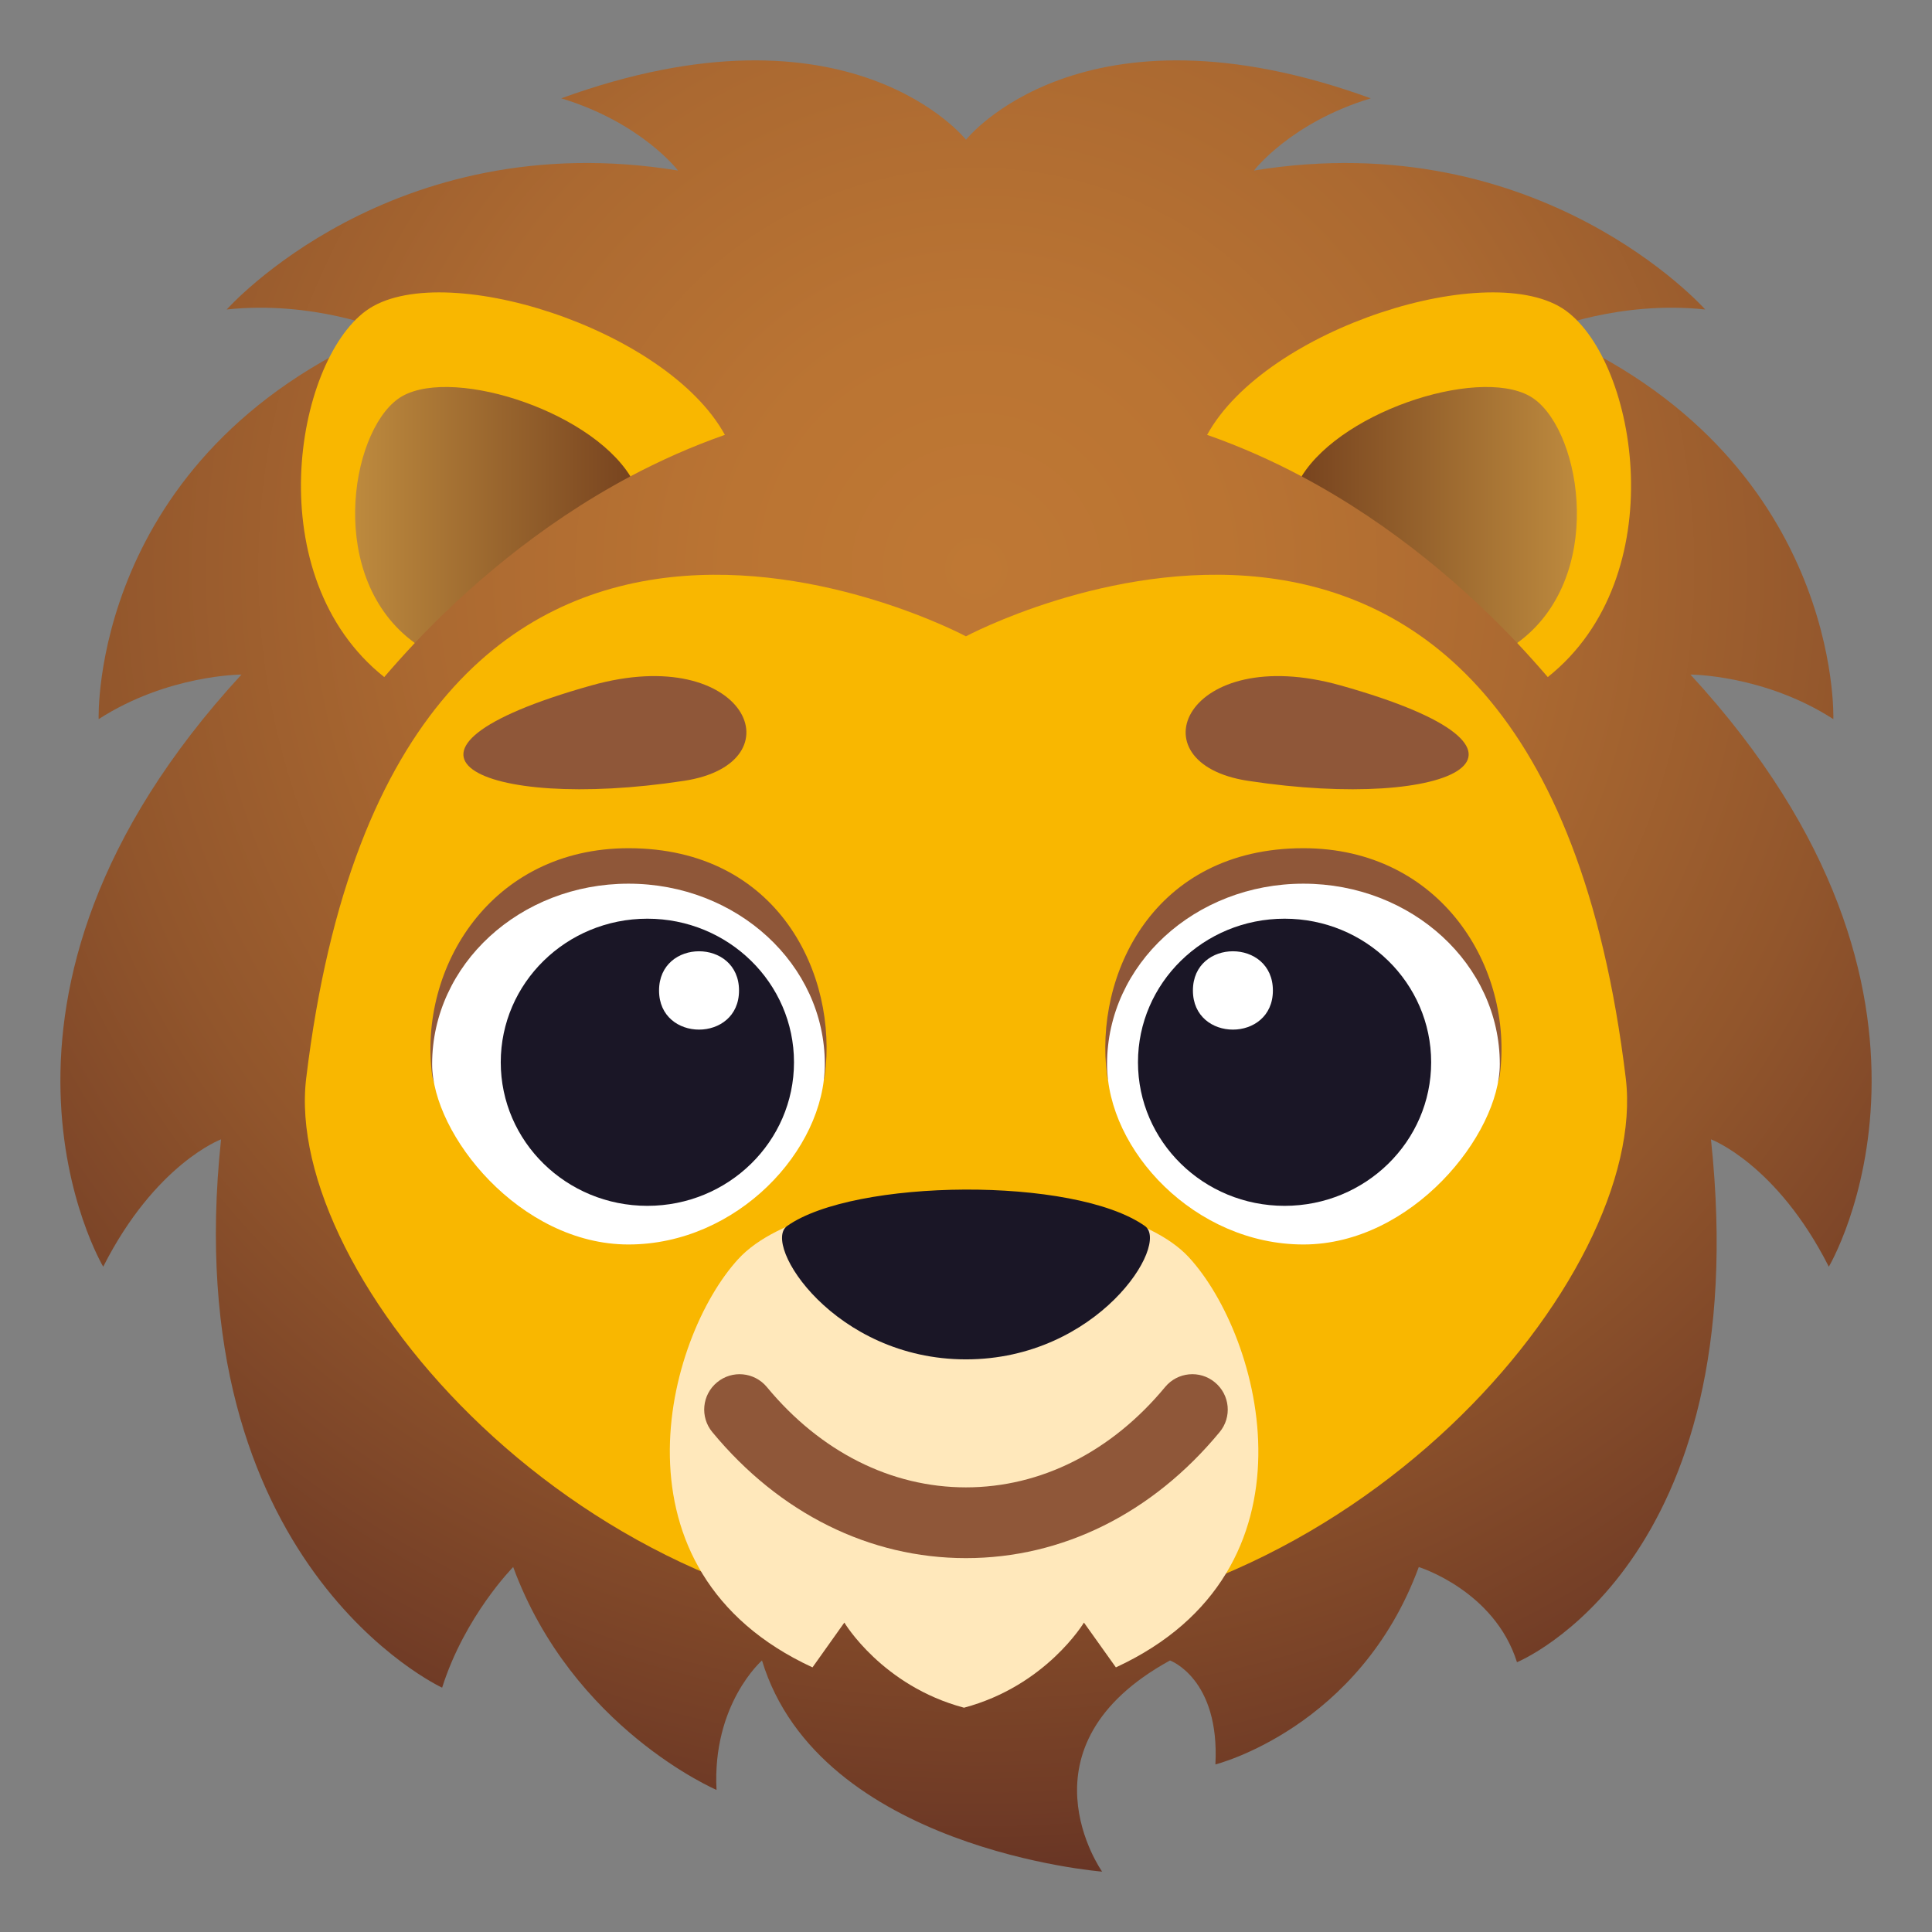
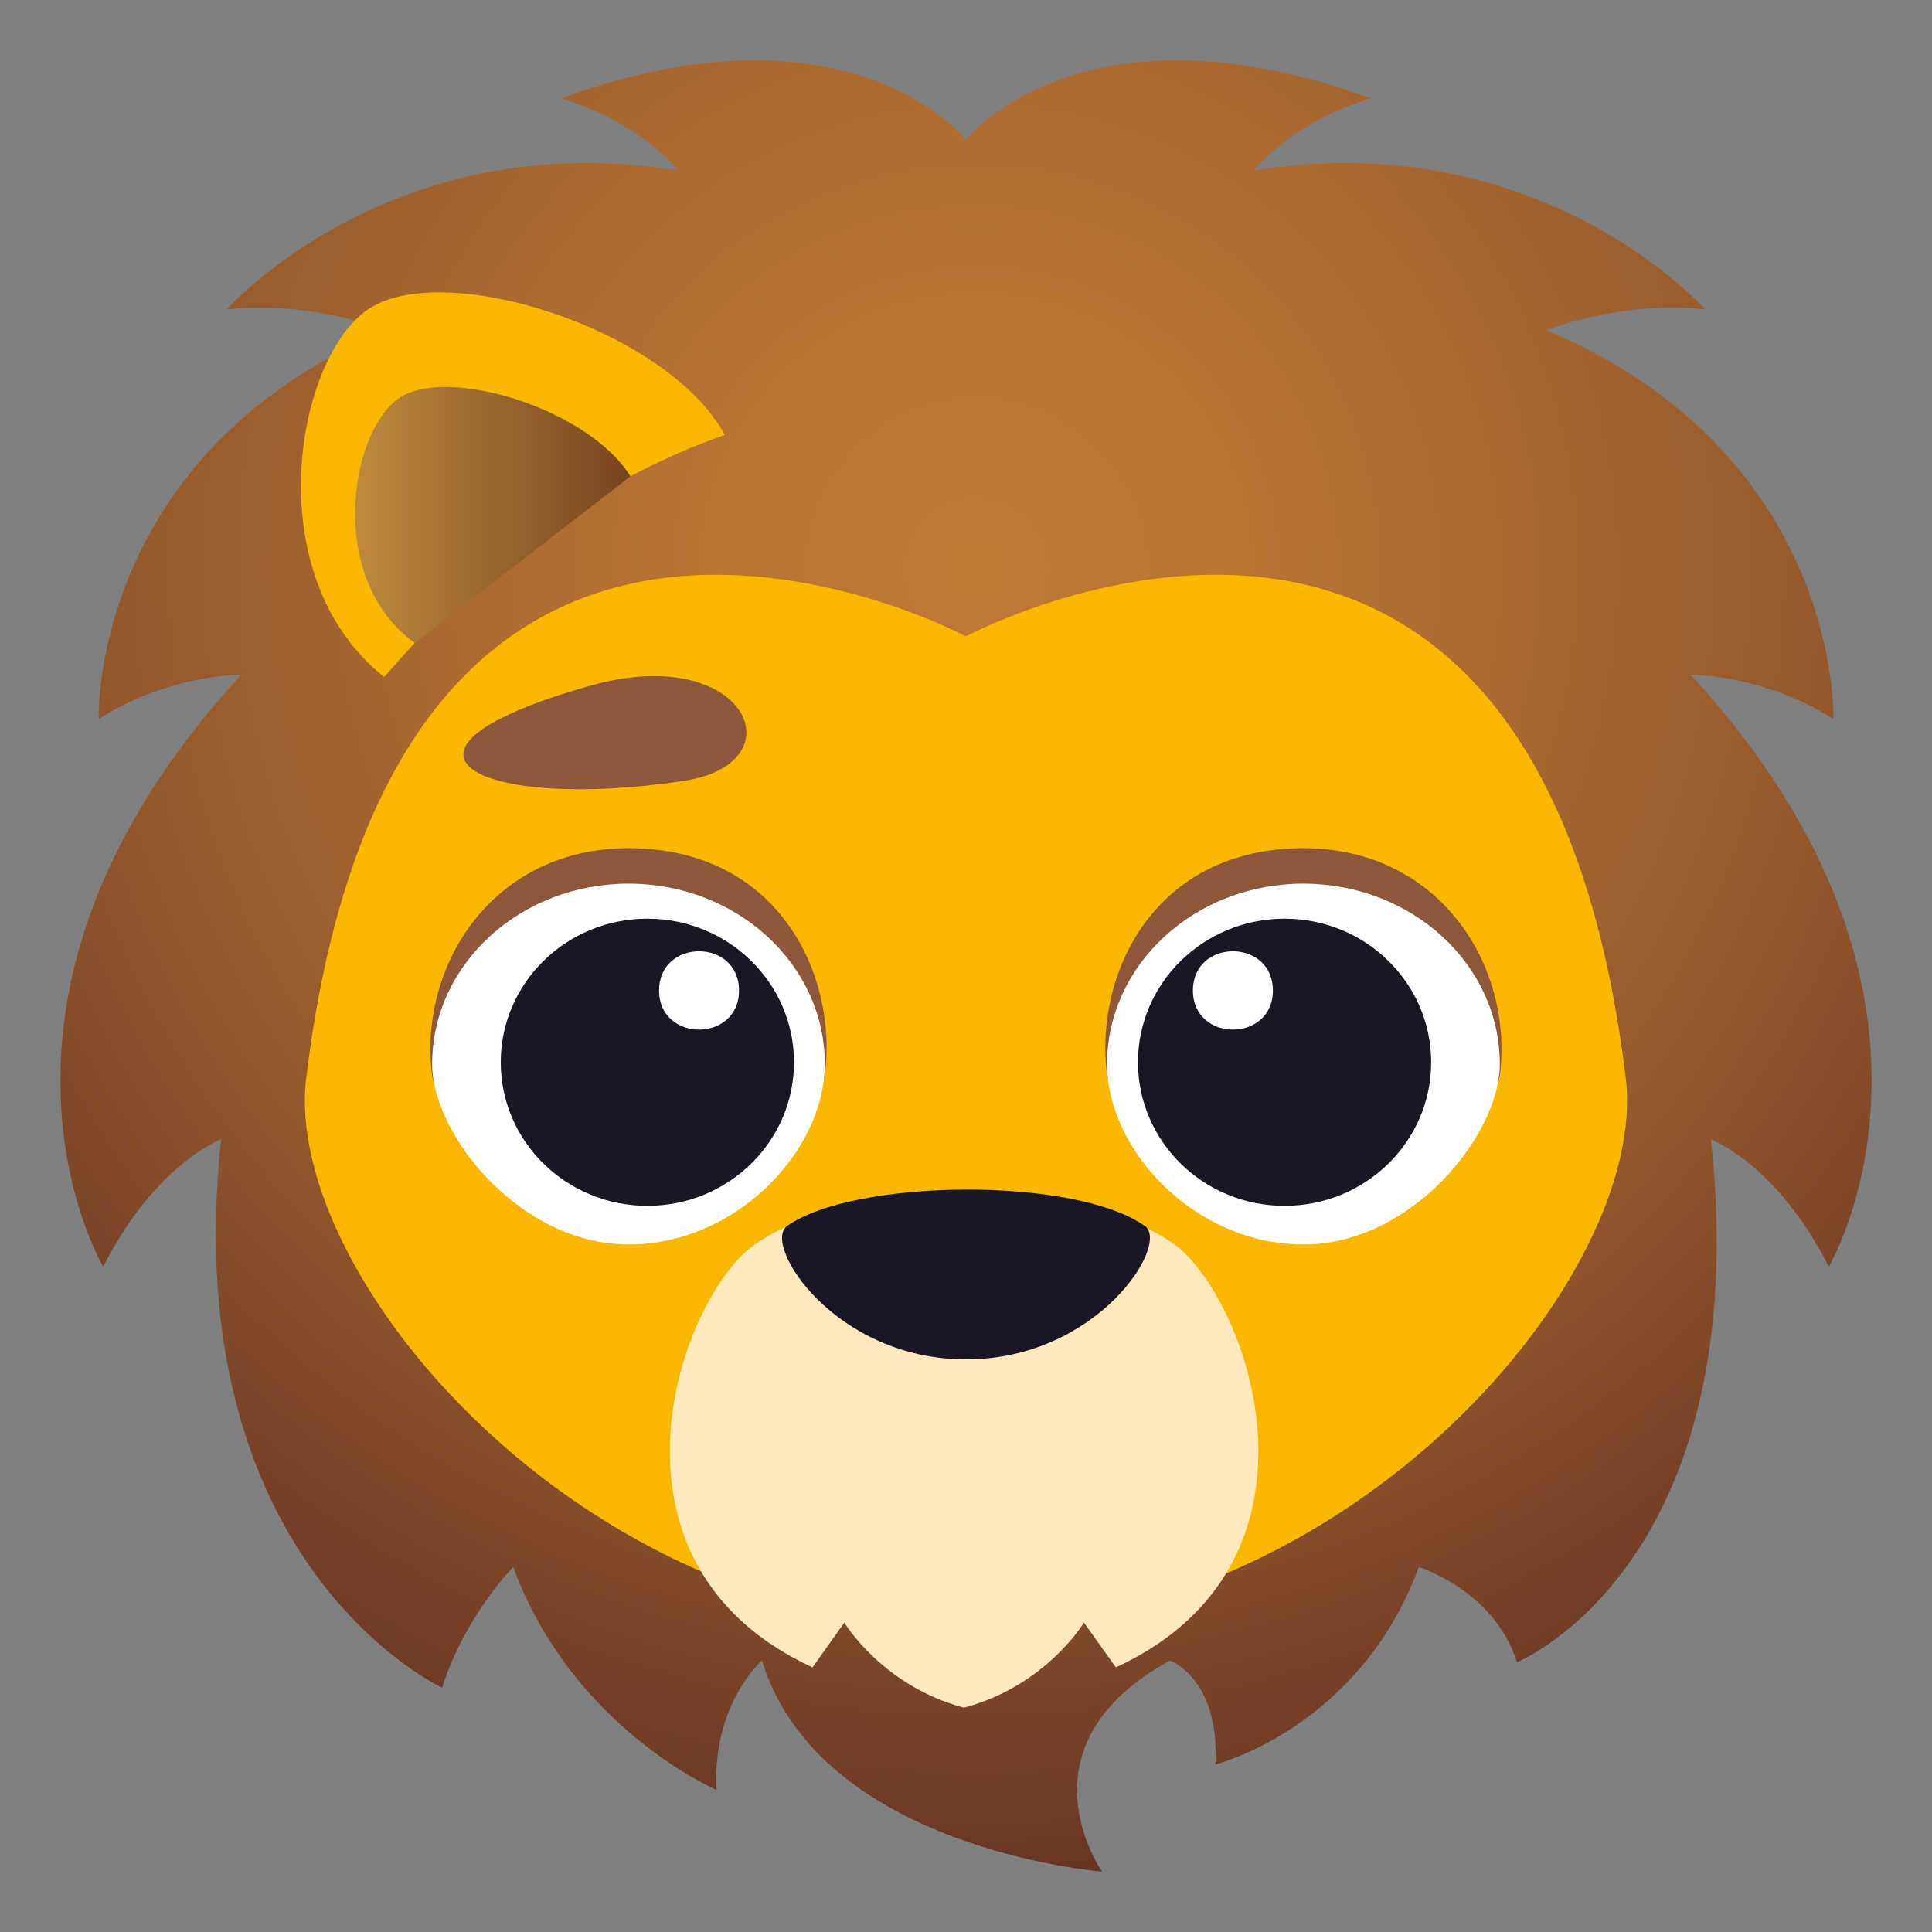
<svg xmlns="http://www.w3.org/2000/svg" xmlns:ns1="http://ns.adobe.com/AdobeSVGViewerExtensions/3.0/" version="1.1" id="Layer_1" x="0px" y="0px" width="64px" height="64px" viewBox="0 0 64 64" enable-background="new 0 0 64 64" xml:space="preserve">
  <rect x="0" y="0" width="64" height="64" fill="#808080" stroke="none" />
  <radialGradient id="SVGID_1_" cx="90.712" cy="-65.765" r="42.042" gradientTransform="matrix(1.143 0 0 -1.143 -71.342 -56.328)" gradientUnits="userSpaceOnUse">
    <stop offset="0" style="stop-color:#BF7834" />
    <stop offset="0.172" style="stop-color:#BA7433" />
    <stop offset="0.381" style="stop-color:#AB6931" />
    <stop offset="0.609" style="stop-color:#92562C" />
    <stop offset="0.848" style="stop-color:#713C26" />
    <stop offset="1" style="stop-color:#572822" />
    <ns1:midPointStop offset="0" style="stop-color:#BF7834" />
    <ns1:midPointStop offset="0.667" style="stop-color:#BF7834" />
    <ns1:midPointStop offset="1" style="stop-color:#572822" />
  </radialGradient>
  <path fill="url(#SVGID_1_)" d="M55.998,22.346c0,0,2.443,0,4.734,1.476c0,0,0.3-8.718-9.495-12.879c0,0,2.397-0.999,5.25-0.691  c0,0-5.445-6.148-14.947-4.603c0,0,1.201-1.582,3.867-2.392C35.833-0.224,32,4.629,32,4.629s-3.833-4.853-13.407-1.372  c2.666,0.81,3.867,2.392,3.867,2.392c-9.503-1.547-14.949,4.603-14.949,4.603c2.854-0.308,5.252,0.691,5.252,0.691  c-9.797,4.161-9.495,12.879-9.495,12.879c2.291-1.476,4.731-1.476,4.731-1.476c-9.877,10.722-4.58,19.615-4.58,19.615  c1.727-3.41,3.904-4.219,3.904-4.219c-1.501,14.098,7.323,18.164,7.323,18.164C15.399,53.528,17,51.91,17,51.91  c1.966,5.344,6.736,7.383,6.736,7.383c-0.148-2.847,1.506-4.288,1.506-4.288C27.144,61.262,36.509,62,36.509,62  s-2.941-4.148,2.249-6.995c0,0,1.652,0.597,1.504,3.444c0,0,4.772-1.195,6.737-6.539c0,0,2.503,0.773,3.253,3.153  c0,0,7.926-3.224,6.426-17.321c0,0,2.177,0.809,3.904,4.219C60.582,41.961,65.879,33.068,55.998,22.346z" />
  <path fill="#F9B700" d="M10.143,35.719C9.356,42.222,19.2,53.92,32,53.92c12.796,0,22.642-11.698,21.856-18.201  c-2.99-24.738-21.858-14.64-21.858-14.64S13.133,10.983,10.143,35.719z" />
  <path fill="#FFE8BB" d="M39.385,41.652c-2.521-2.739-12.365-2.736-14.926,0.052c-2.405,2.62-4.464,10.334,2.456,13.53l1.055-1.484  c0,0,1.247,2.096,3.964,2.82c2.72-0.725,3.973-2.82,3.973-2.82l1.058,1.484C43.906,52.027,41.8,44.276,39.385,41.652z" />
  <path fill="#1A1626" d="M37.926,40.613c-2.34-1.654-9.646-1.563-11.852,0c-0.847,0.596,1.565,4.418,5.924,4.418  C36.363,45.031,38.77,41.209,37.926,40.613z" />
  <path fill="#F9B700" d="M12.728,22.429c-4.179-3.326-2.963-10.415-0.601-12.136c2.438-1.774,9.936,0.562,11.886,4.112  c-1.119,0.392-2.171,0.865-3.155,1.388c-3.867-1.137-8.527,2.33-7.116,5.506C13.365,21.702,13.026,22.082,12.728,22.429z" />
  <linearGradient id="SVGID_2_" gradientUnits="userSpaceOnUse" x1="11.764" y1="17.061" x2="20.883" y2="17.061">
    <stop offset="0" style="stop-color:#BD8A3E" />
    <stop offset="1" style="stop-color:#78441F" />
    <ns1:midPointStop offset="0" style="stop-color:#BD8A3E" />
    <ns1:midPointStop offset="0.5" style="stop-color:#BD8A3E" />
    <ns1:midPointStop offset="1" style="stop-color:#78441F" />
  </linearGradient>
-   <path fill="url(#SVGID_2_)" d="M13.741,21.3c-2.935-2.127-2.148-6.929-0.564-8.081c1.565-1.143,6.312,0.31,7.706,2.561  C17.806,17.417,15.392,19.555,13.741,21.3z" />
-   <path fill="#F9B700" d="M51.272,22.429c4.179-3.326,2.963-10.415,0.601-12.136c-2.438-1.774-9.936,0.562-11.886,4.112  c1.117,0.392,2.172,0.865,3.155,1.388c3.867-1.137,8.527,2.33,7.116,5.506C50.635,21.702,50.974,22.082,51.272,22.429z" />
+   <path fill="url(#SVGID_2_)" d="M13.741,21.3c-2.935-2.127-2.148-6.929-0.564-8.081c1.565-1.143,6.312,0.31,7.706,2.561  z" />
  <linearGradient id="SVGID_3_" gradientUnits="userSpaceOnUse" x1="1243.314" y1="17.061" x2="1252.434" y2="17.061" gradientTransform="matrix(-1 0 0 1 1295.551 0)">
    <stop offset="0" style="stop-color:#BD8A3E" />
    <stop offset="1" style="stop-color:#78441F" />
    <ns1:midPointStop offset="0" style="stop-color:#BD8A3E" />
    <ns1:midPointStop offset="0.5" style="stop-color:#BD8A3E" />
    <ns1:midPointStop offset="1" style="stop-color:#78441F" />
  </linearGradient>
-   <path fill="url(#SVGID_3_)" d="M50.259,21.3c2.935-2.127,2.148-6.929,0.566-8.081c-1.567-1.143-6.313,0.31-7.708,2.561  C46.196,17.417,48.608,19.555,50.259,21.3z" />
-   <path fill="#8F5739" d="M31.998,51.615c-3.191,0-6.175-1.48-8.401-4.174c-0.413-0.498-0.344-1.236,0.156-1.649  c0.498-0.413,1.235-0.344,1.65,0.155c1.773,2.145,4.116,3.324,6.595,3.324c2.481,0,4.823-1.18,6.598-3.324  c0.411-0.498,1.15-0.57,1.649-0.155c0.5,0.413,0.57,1.151,0.156,1.649C38.175,50.135,35.19,51.615,31.998,51.615z" />
  <path fill="#8F5739" d="M43.177,28.098c-4.987,0-6.939,4.224-6.504,7.521c0.324,2.447,12.692,2.449,13.01,0  C50.146,32.052,47.731,28.098,43.177,28.098z" />
  <path fill="#FFFFFF" d="M43.177,29.273c-3.594,0-6.504,2.675-6.504,5.976c0,2.851,2.91,5.976,6.504,5.976  c3.595,0,6.506-3.644,6.506-5.976C49.683,31.949,46.771,29.273,43.177,29.273z" />
  <ellipse fill="#1A1626" cx="42.553" cy="35.189" rx="4.856" ry="4.756" />
  <path fill="#FFFFFF" d="M42.166,32.812c0,1.727-2.649,1.727-2.649,0C39.517,31.079,42.166,31.079,42.166,32.812z" />
  <path fill="#8F5739" d="M20.821,28.098c4.985,0,6.938,4.224,6.502,7.521c-0.322,2.447-12.689,2.449-13.008,0  C13.852,32.052,16.266,28.098,20.821,28.098z" />
  <path fill="#FFFFFF" d="M20.819,29.273c3.595,0,6.504,2.675,6.504,5.976c0,2.851-2.909,5.976-6.504,5.976s-6.504-3.644-6.504-5.976  C14.315,31.949,17.225,29.273,20.819,29.273z" />
  <ellipse fill="#1A1626" cx="21.445" cy="35.189" rx="4.857" ry="4.756" />
  <path fill="#FFFFFF" d="M21.832,32.812c0,1.727,2.649,1.727,2.649,0C24.481,31.079,21.832,31.079,21.832,32.812z" />
  <path fill="#8F5739" d="M19.593,22.705c-7.778,2.182-3.729,4.197,3.066,3.161C26.494,25.281,24.715,21.268,19.593,22.705z" />
-   <path fill="#8F5739" d="M44.407,22.705c-5.119-1.438-6.901,2.576-3.064,3.161C48.138,26.902,52.188,24.887,44.407,22.705z" />
</svg>